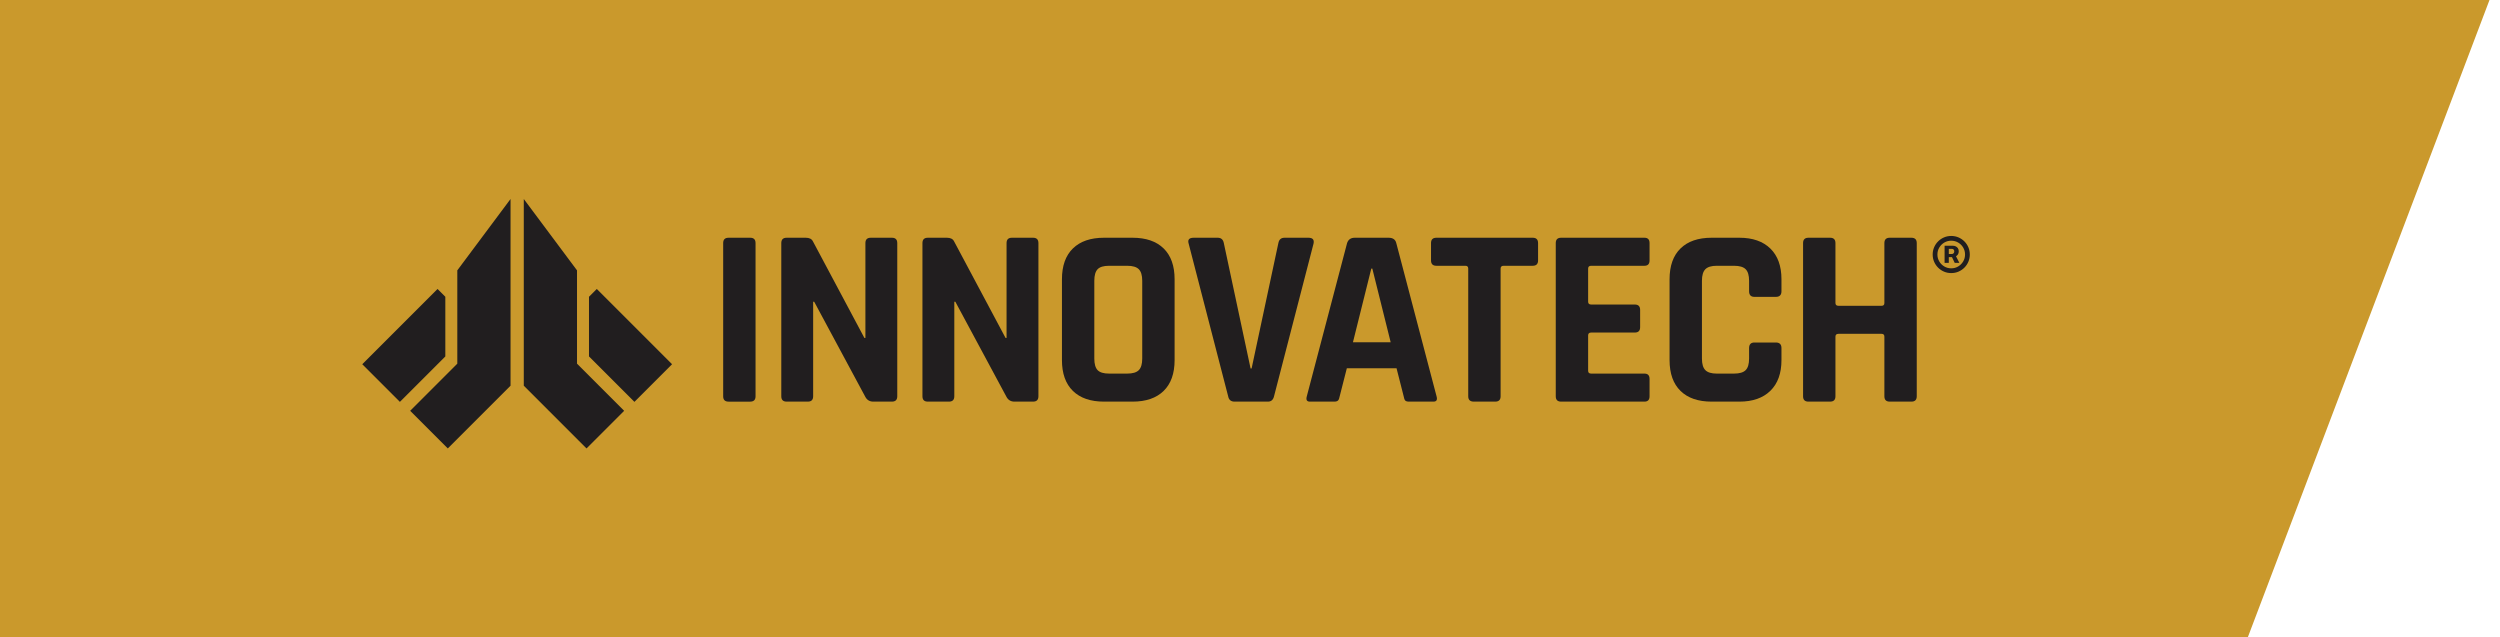
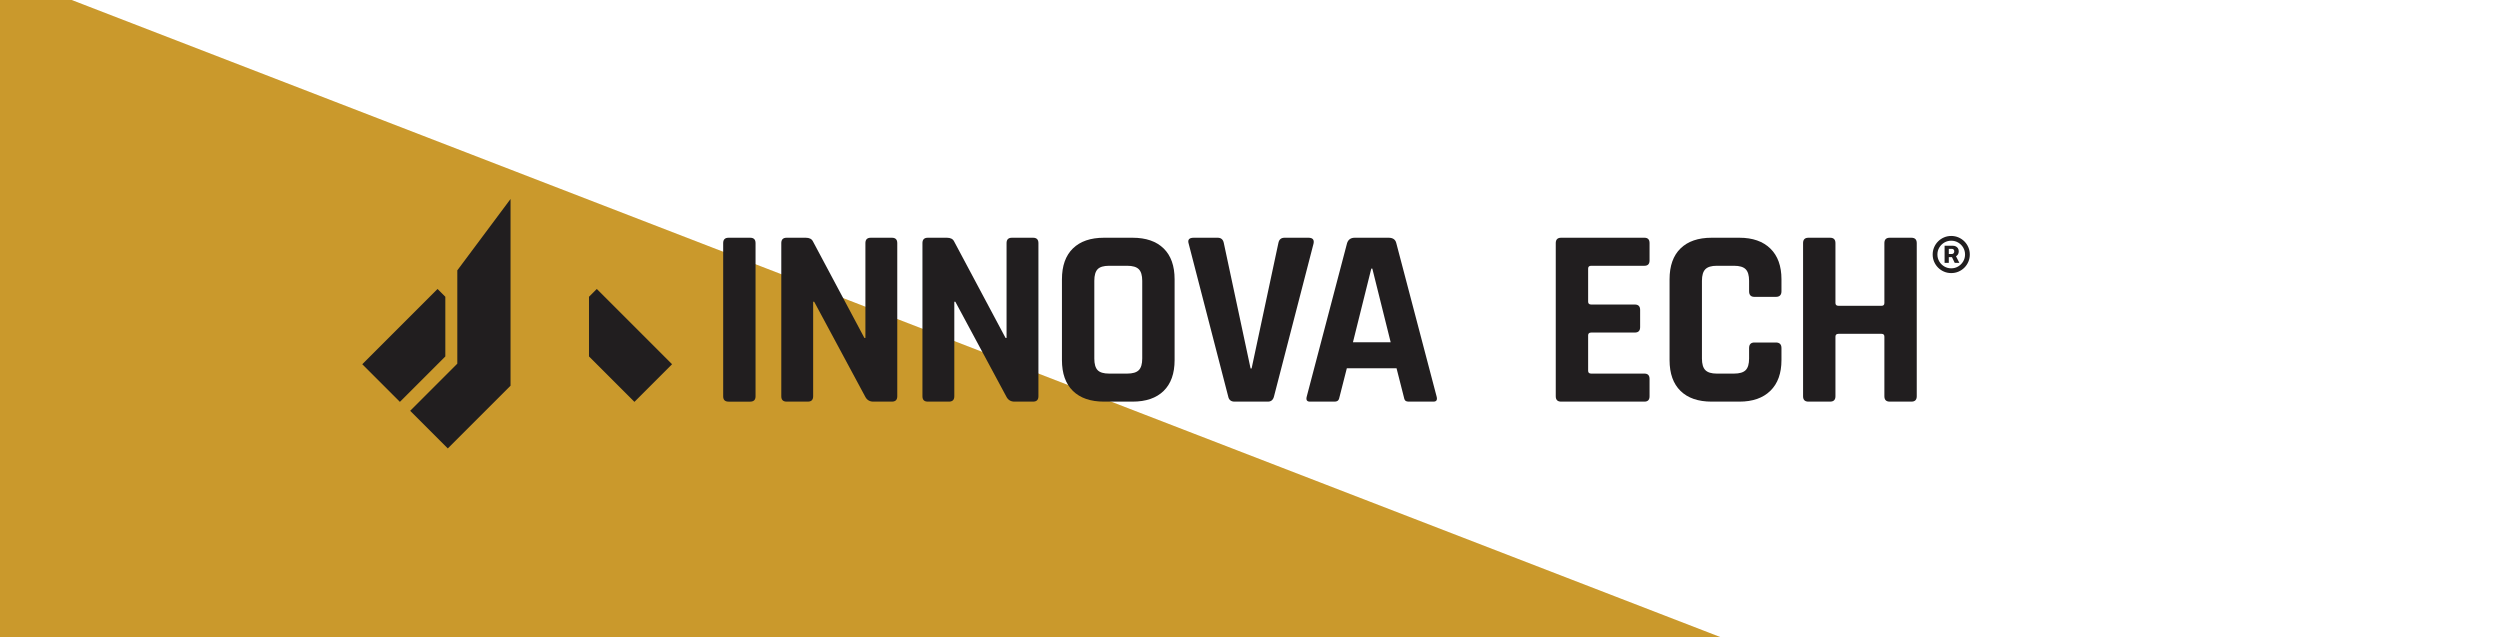
<svg xmlns="http://www.w3.org/2000/svg" width="451" height="115" viewBox="0 0 451 115" fill="none">
-   <path d="M393.356 147H0V-5H451L393.356 147Z" fill="#CA992C" />
+   <path d="M393.356 147H0V-5L393.356 147Z" fill="#CA992C" />
  <path d="M107.661 52.129L115.857 60.325L121.239 65.707L115.857 71.089L114.45 72.496L106.254 64.3V53.536L107.661 52.129Z" fill="#211E1F" />
-   <path d="M94.491 35.899V69.582L105.807 80.899L107.215 79.492L112.596 74.11L104.093 65.606V48.773L94.491 35.899Z" fill="#211E1F" />
  <path d="M70.735 60.325L65.353 65.707L70.735 71.089L72.141 72.497L80.337 64.301V53.536L78.931 52.129L70.735 60.325Z" fill="#211E1F" />
  <path d="M92.101 35.899L82.498 48.773V65.606L73.995 74.11L79.377 79.492L80.784 80.899L92.101 69.582V35.899Z" fill="#211E1F" />
  <path d="M136.301 43.854V71.489C136.301 72.133 135.979 72.455 135.335 72.455H131.427C130.783 72.455 130.461 72.133 130.461 71.489V43.854C130.461 43.211 130.783 42.889 131.427 42.889H135.335C135.979 42.889 136.301 43.211 136.301 43.854Z" fill="#211E1F" />
  <path d="M145.727 72.454H141.911C141.267 72.454 140.945 72.132 140.945 71.489V43.853C140.945 43.21 141.267 42.888 141.911 42.888H145.359C146.003 42.888 146.432 43.103 146.647 43.532L155.935 60.959H156.119V43.853C156.119 43.21 156.441 42.888 157.085 42.888H160.901C161.545 42.888 161.867 43.21 161.867 43.853V71.489C161.867 72.132 161.545 72.454 160.901 72.454H157.544C156.87 72.454 156.379 72.148 156.073 71.535L146.877 54.43H146.692V71.489C146.692 72.132 146.371 72.454 145.727 72.454Z" fill="#211E1F" />
  <path d="M171.191 72.454H167.375C166.731 72.454 166.409 72.132 166.409 71.489V43.853C166.409 43.21 166.731 42.888 167.375 42.888H170.823C171.467 42.888 171.896 43.103 172.111 43.532L181.399 60.959H181.583V43.853C181.583 43.21 181.905 42.888 182.549 42.888H186.365C187.009 42.888 187.331 43.21 187.331 43.853V71.489C187.331 72.132 187.009 72.454 186.365 72.454H183.009C182.334 72.454 181.844 72.148 181.537 71.535L172.341 54.43H172.157V71.489C172.157 72.132 171.835 72.454 171.191 72.454Z" fill="#211E1F" />
  <path d="M200.081 67.396H203.346C204.326 67.396 205.024 67.189 205.438 66.776C205.852 66.362 206.059 65.665 206.059 64.683V50.659C206.059 49.678 205.852 48.981 205.438 48.566C205.024 48.152 204.326 47.946 203.346 47.946H200.081C199.1 47.946 198.41 48.152 198.012 48.566C197.614 48.981 197.414 49.678 197.414 50.659V64.683C197.414 65.665 197.614 66.362 198.012 66.776C198.41 67.189 199.1 67.396 200.081 67.396ZM204.311 72.454H199.162C196.739 72.454 194.87 71.811 193.552 70.523C192.234 69.236 191.575 67.381 191.575 64.959V50.383C191.575 47.961 192.234 46.106 193.552 44.819C194.87 43.532 196.739 42.888 199.162 42.888H204.311C206.733 42.888 208.603 43.532 209.921 44.819C211.239 46.106 211.898 47.961 211.898 50.383V64.959C211.898 67.381 211.239 69.236 209.921 70.523C208.603 71.811 206.733 72.454 204.311 72.454Z" fill="#211E1F" />
  <path d="M228.732 72.454H222.709C222.065 72.454 221.681 72.132 221.559 71.489L214.432 43.945C214.216 43.241 214.524 42.888 215.351 42.888H219.674C220.286 42.888 220.655 43.21 220.777 43.853L225.606 66.477H225.789L230.618 43.853C230.74 43.21 231.108 42.888 231.721 42.888H236.044C236.81 42.888 237.116 43.241 236.963 43.945L229.836 71.489C229.682 72.132 229.314 72.454 228.732 72.454Z" fill="#211E1F" />
  <path d="M247.383 48.452L244.071 61.741H250.877L247.567 48.452H247.383ZM240.715 72.454H236.3C235.749 72.454 235.565 72.132 235.749 71.489L243.014 43.853C243.229 43.21 243.688 42.888 244.393 42.888H250.509C251.275 42.888 251.735 43.21 251.889 43.853L259.154 71.489C259.338 72.132 259.154 72.454 258.602 72.454H254.188C253.85 72.454 253.62 72.385 253.498 72.247C253.376 72.11 253.283 71.857 253.222 71.489L251.935 66.431H242.969L241.68 71.489C241.619 71.857 241.52 72.11 241.381 72.247C241.244 72.385 241.022 72.454 240.715 72.454Z" fill="#211E1F" />
-   <path d="M269.743 72.454H265.881C265.206 72.454 264.869 72.132 264.869 71.489V48.452C264.869 48.114 264.7 47.946 264.363 47.946H259.121C258.478 47.946 258.156 47.624 258.156 46.98V43.853C258.156 43.21 258.478 42.888 259.121 42.888H276.502C277.146 42.888 277.468 43.21 277.468 43.853V46.98C277.468 47.624 277.146 47.946 276.502 47.946H271.26C270.893 47.946 270.709 48.114 270.709 48.452V71.489C270.709 72.132 270.387 72.454 269.743 72.454Z" fill="#211E1F" />
  <path d="M296.661 72.454H281.624C280.981 72.454 280.659 72.132 280.659 71.489V43.853C280.659 43.21 280.981 42.888 281.624 42.888H296.661C297.273 42.888 297.58 43.21 297.58 43.853V46.98C297.58 47.624 297.273 47.946 296.661 47.946H287.05C286.683 47.946 286.499 48.114 286.499 48.452V54.43C286.499 54.767 286.683 54.935 287.05 54.935H294.913C295.557 54.935 295.879 55.257 295.879 55.901V59.028C295.879 59.672 295.557 59.993 294.913 59.993H287.05C286.683 59.993 286.499 60.162 286.499 60.499V66.891C286.499 67.228 286.683 67.396 287.05 67.396H296.661C297.273 67.396 297.58 67.718 297.58 68.361V71.489C297.58 72.132 297.273 72.454 296.661 72.454Z" fill="#211E1F" />
  <path d="M313.789 72.454H308.777C306.354 72.454 304.484 71.811 303.167 70.523C301.849 69.236 301.189 67.381 301.189 64.959V50.383C301.189 47.961 301.849 46.106 303.167 44.819C304.484 43.532 306.354 42.888 308.777 42.888H313.789C316.18 42.888 318.042 43.539 319.376 44.842C320.71 46.145 321.376 47.992 321.376 50.383V52.544C321.376 53.219 321.038 53.555 320.364 53.555H316.502C315.858 53.555 315.536 53.219 315.536 52.544V50.659C315.536 49.678 315.33 48.981 314.915 48.566C314.501 48.152 313.804 47.946 312.823 47.946H309.696C308.746 47.946 308.064 48.152 307.65 48.566C307.236 48.981 307.03 49.678 307.03 50.659V64.683C307.03 65.665 307.236 66.362 307.65 66.776C308.064 67.189 308.746 67.396 309.696 67.396H312.823C313.804 67.396 314.501 67.189 314.915 66.776C315.33 66.362 315.536 65.665 315.536 64.683V62.798C315.536 62.124 315.858 61.787 316.502 61.787H320.364C321.038 61.787 321.376 62.124 321.376 62.798V64.959C321.376 67.35 320.71 69.197 319.376 70.5C318.042 71.803 316.18 72.454 313.789 72.454Z" fill="#211E1F" />
  <path d="M330.149 72.454H326.24C325.596 72.454 325.274 72.132 325.274 71.489V43.853C325.274 43.21 325.596 42.888 326.24 42.888H330.149C330.792 42.888 331.114 43.21 331.114 43.853V54.659C331.114 54.997 331.298 55.165 331.666 55.165H339.437C339.774 55.165 339.943 54.997 339.943 54.659V43.853C339.943 43.21 340.264 42.888 340.908 42.888H344.817C345.46 42.888 345.782 43.21 345.782 43.853V71.489C345.782 72.132 345.46 72.454 344.817 72.454H340.908C340.264 72.454 339.943 72.132 339.943 71.489V60.729C339.943 60.392 339.774 60.223 339.437 60.223H331.666C331.298 60.223 331.114 60.392 331.114 60.729V71.489C331.114 72.132 330.792 72.454 330.149 72.454Z" fill="#211E1F" />
  <path d="M352.003 49.264C351.541 49.264 351.107 49.178 350.702 49.004C350.297 48.831 349.942 48.592 349.634 48.285C349.328 47.977 349.087 47.622 348.914 47.217C348.741 46.812 348.655 46.379 348.655 45.915C348.655 45.452 348.741 45.018 348.914 44.613C349.087 44.209 349.328 43.853 349.634 43.546C349.942 43.239 350.297 42.999 350.702 42.826C351.107 42.653 351.541 42.566 352.003 42.566C352.467 42.566 352.901 42.653 353.306 42.826C353.71 42.999 354.066 43.239 354.373 43.546C354.68 43.853 354.92 44.209 355.093 44.613C355.266 45.018 355.353 45.452 355.353 45.915C355.353 46.379 355.266 46.812 355.093 47.217C354.92 47.622 354.68 47.977 354.373 48.285C354.066 48.592 353.71 48.831 353.306 49.004C352.901 49.178 352.467 49.264 352.003 49.264ZM352.003 48.406C352.461 48.406 352.879 48.294 353.255 48.069C353.632 47.844 353.933 47.544 354.157 47.167C354.382 46.79 354.494 46.373 354.494 45.915C354.494 45.455 354.383 45.036 354.159 44.659C353.936 44.283 353.636 43.983 353.258 43.759C352.879 43.536 352.461 43.424 352.003 43.424C351.543 43.424 351.125 43.536 350.748 43.759C350.371 43.983 350.07 44.283 349.846 44.659C349.621 45.036 349.509 45.455 349.509 45.915C349.509 46.373 349.621 46.79 349.846 47.167C350.07 47.544 350.371 47.844 350.748 48.069C351.125 48.294 351.543 48.406 352.003 48.406ZM350.803 47.422V44.333H352.33C352.503 44.333 352.669 44.371 352.826 44.448C352.984 44.525 353.112 44.638 353.211 44.789C353.31 44.94 353.36 45.125 353.36 45.346C353.36 45.566 353.308 45.754 353.205 45.909C353.102 46.064 352.969 46.181 352.805 46.263C352.642 46.344 352.471 46.384 352.293 46.384H351.225V45.827H352.108C352.217 45.827 352.318 45.787 352.41 45.706C352.502 45.625 352.548 45.505 352.548 45.346C352.548 45.178 352.502 45.061 352.41 44.994C352.318 44.927 352.222 44.894 352.121 44.894H351.564V47.422L350.803 47.422ZM352.74 45.986L353.469 47.422H352.632L351.941 45.986H352.74Z" fill="#211E1F" />
</svg>